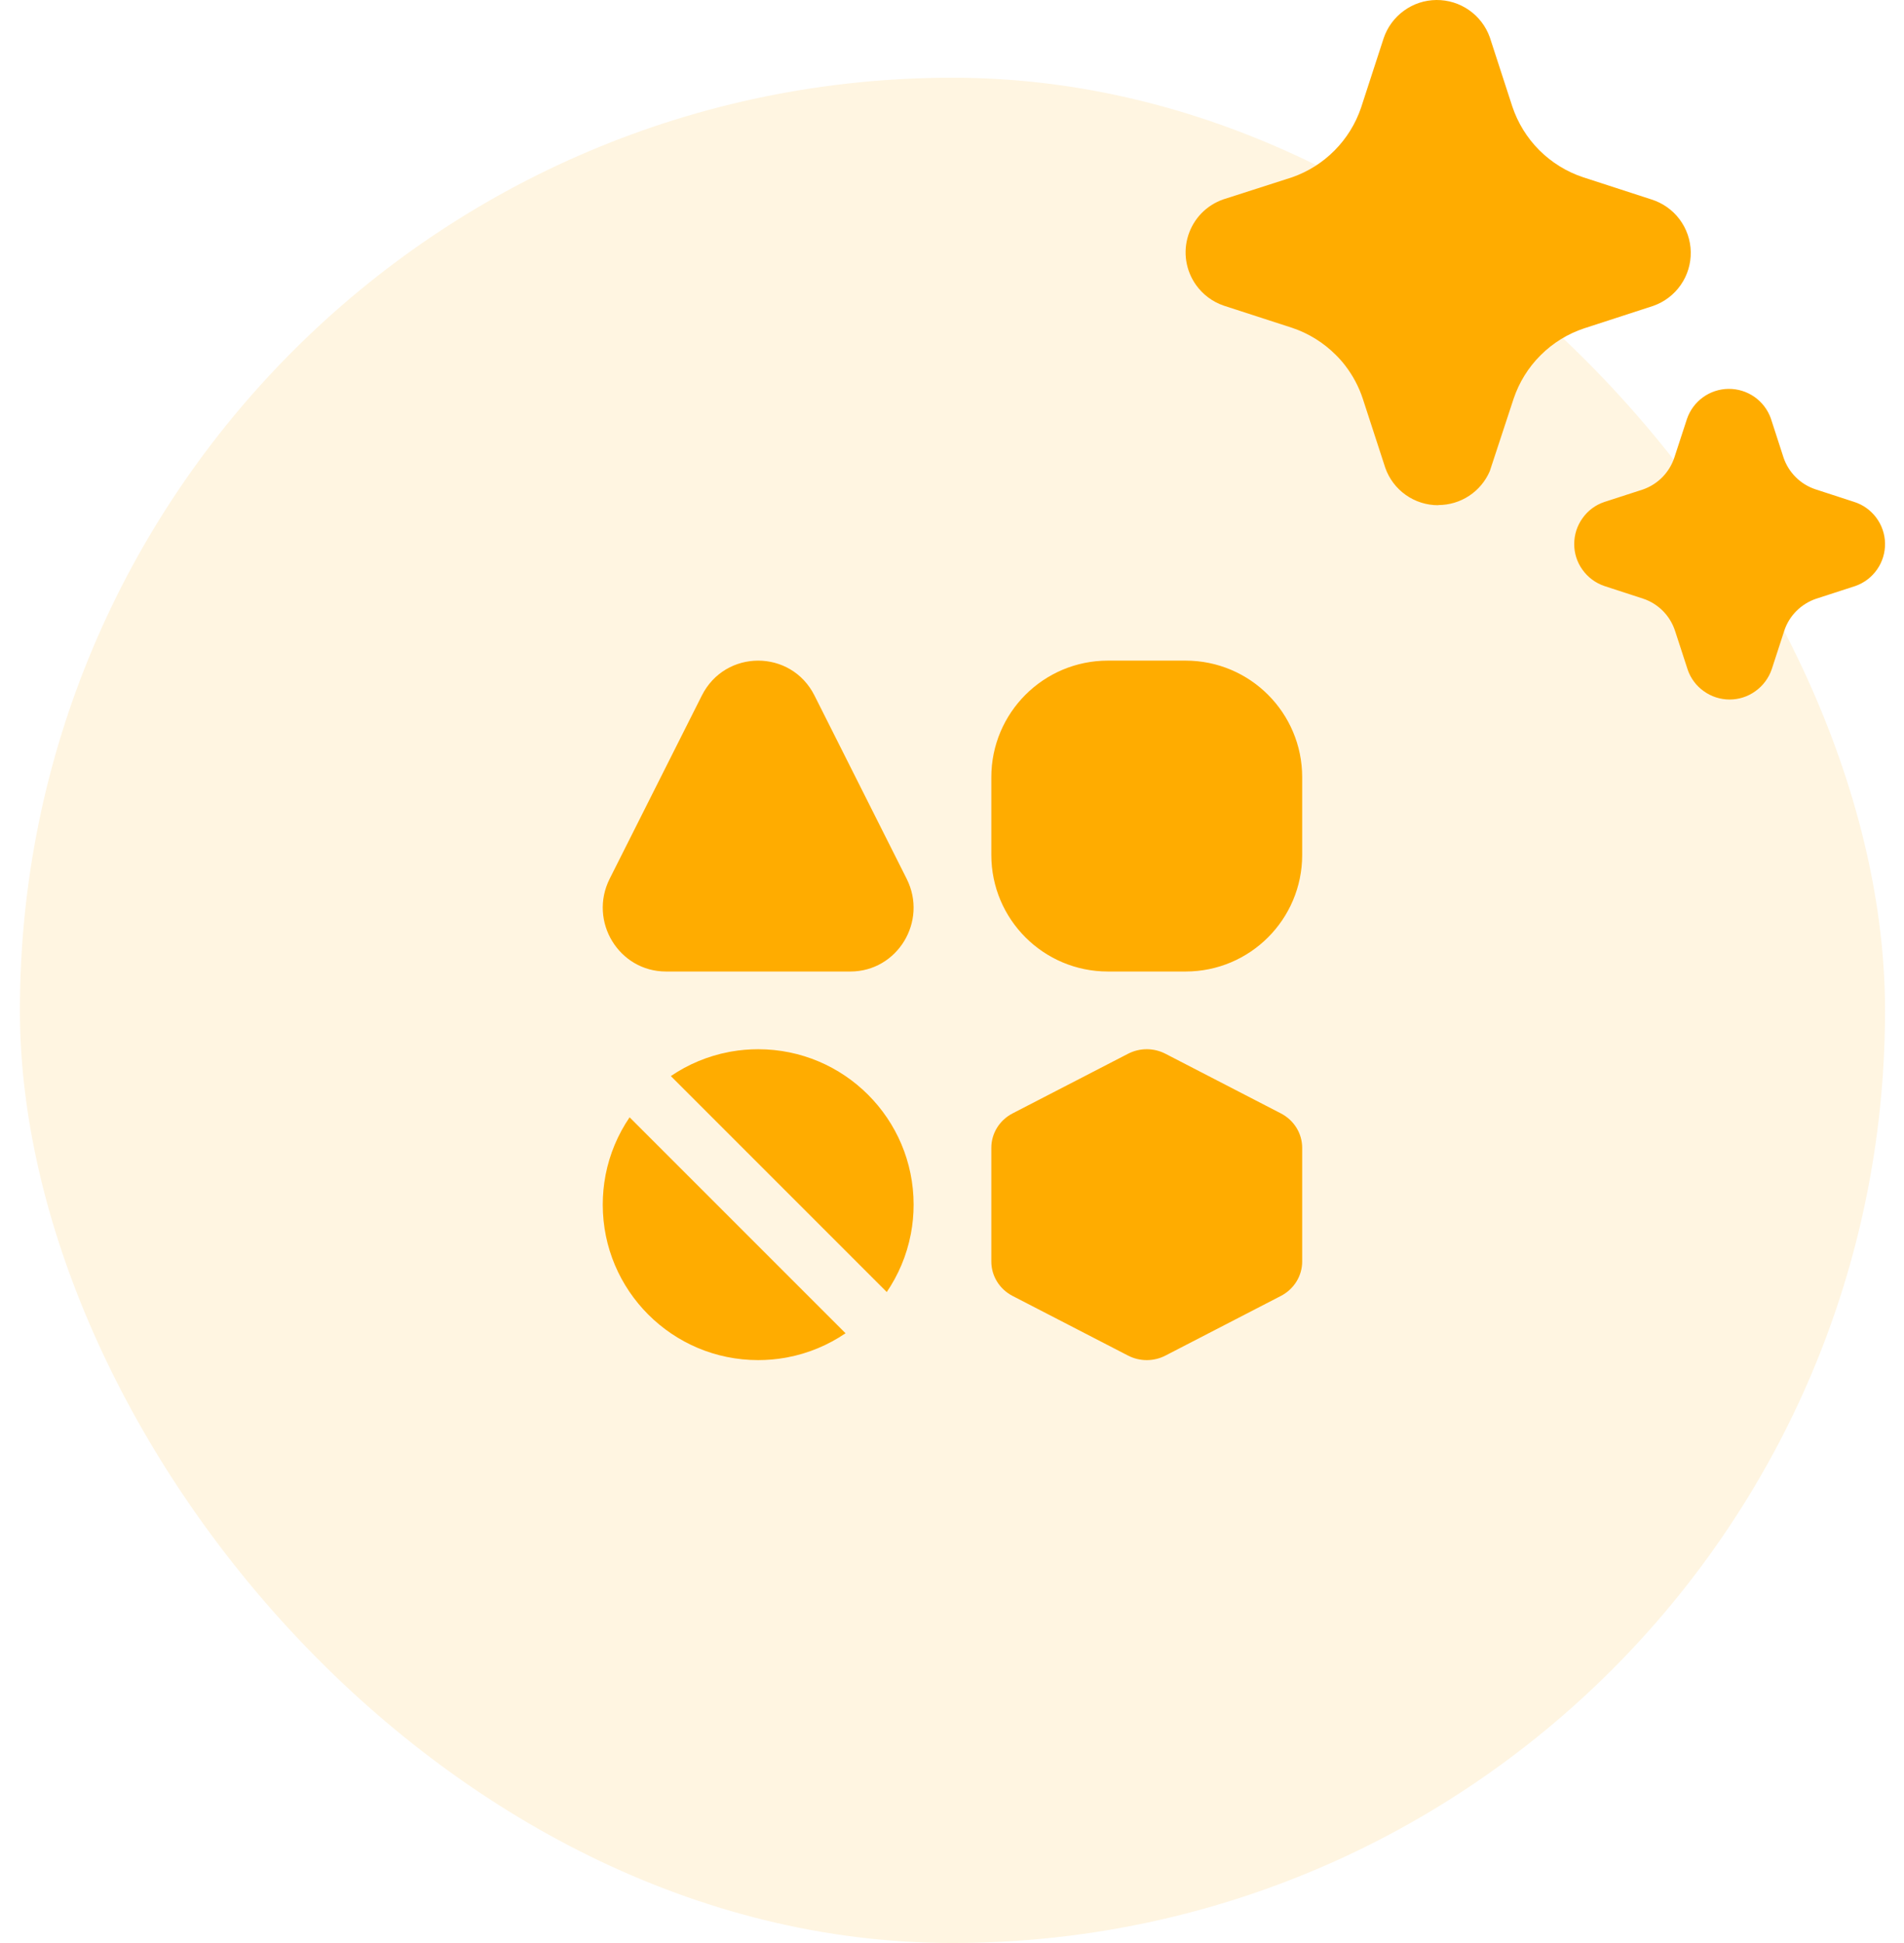
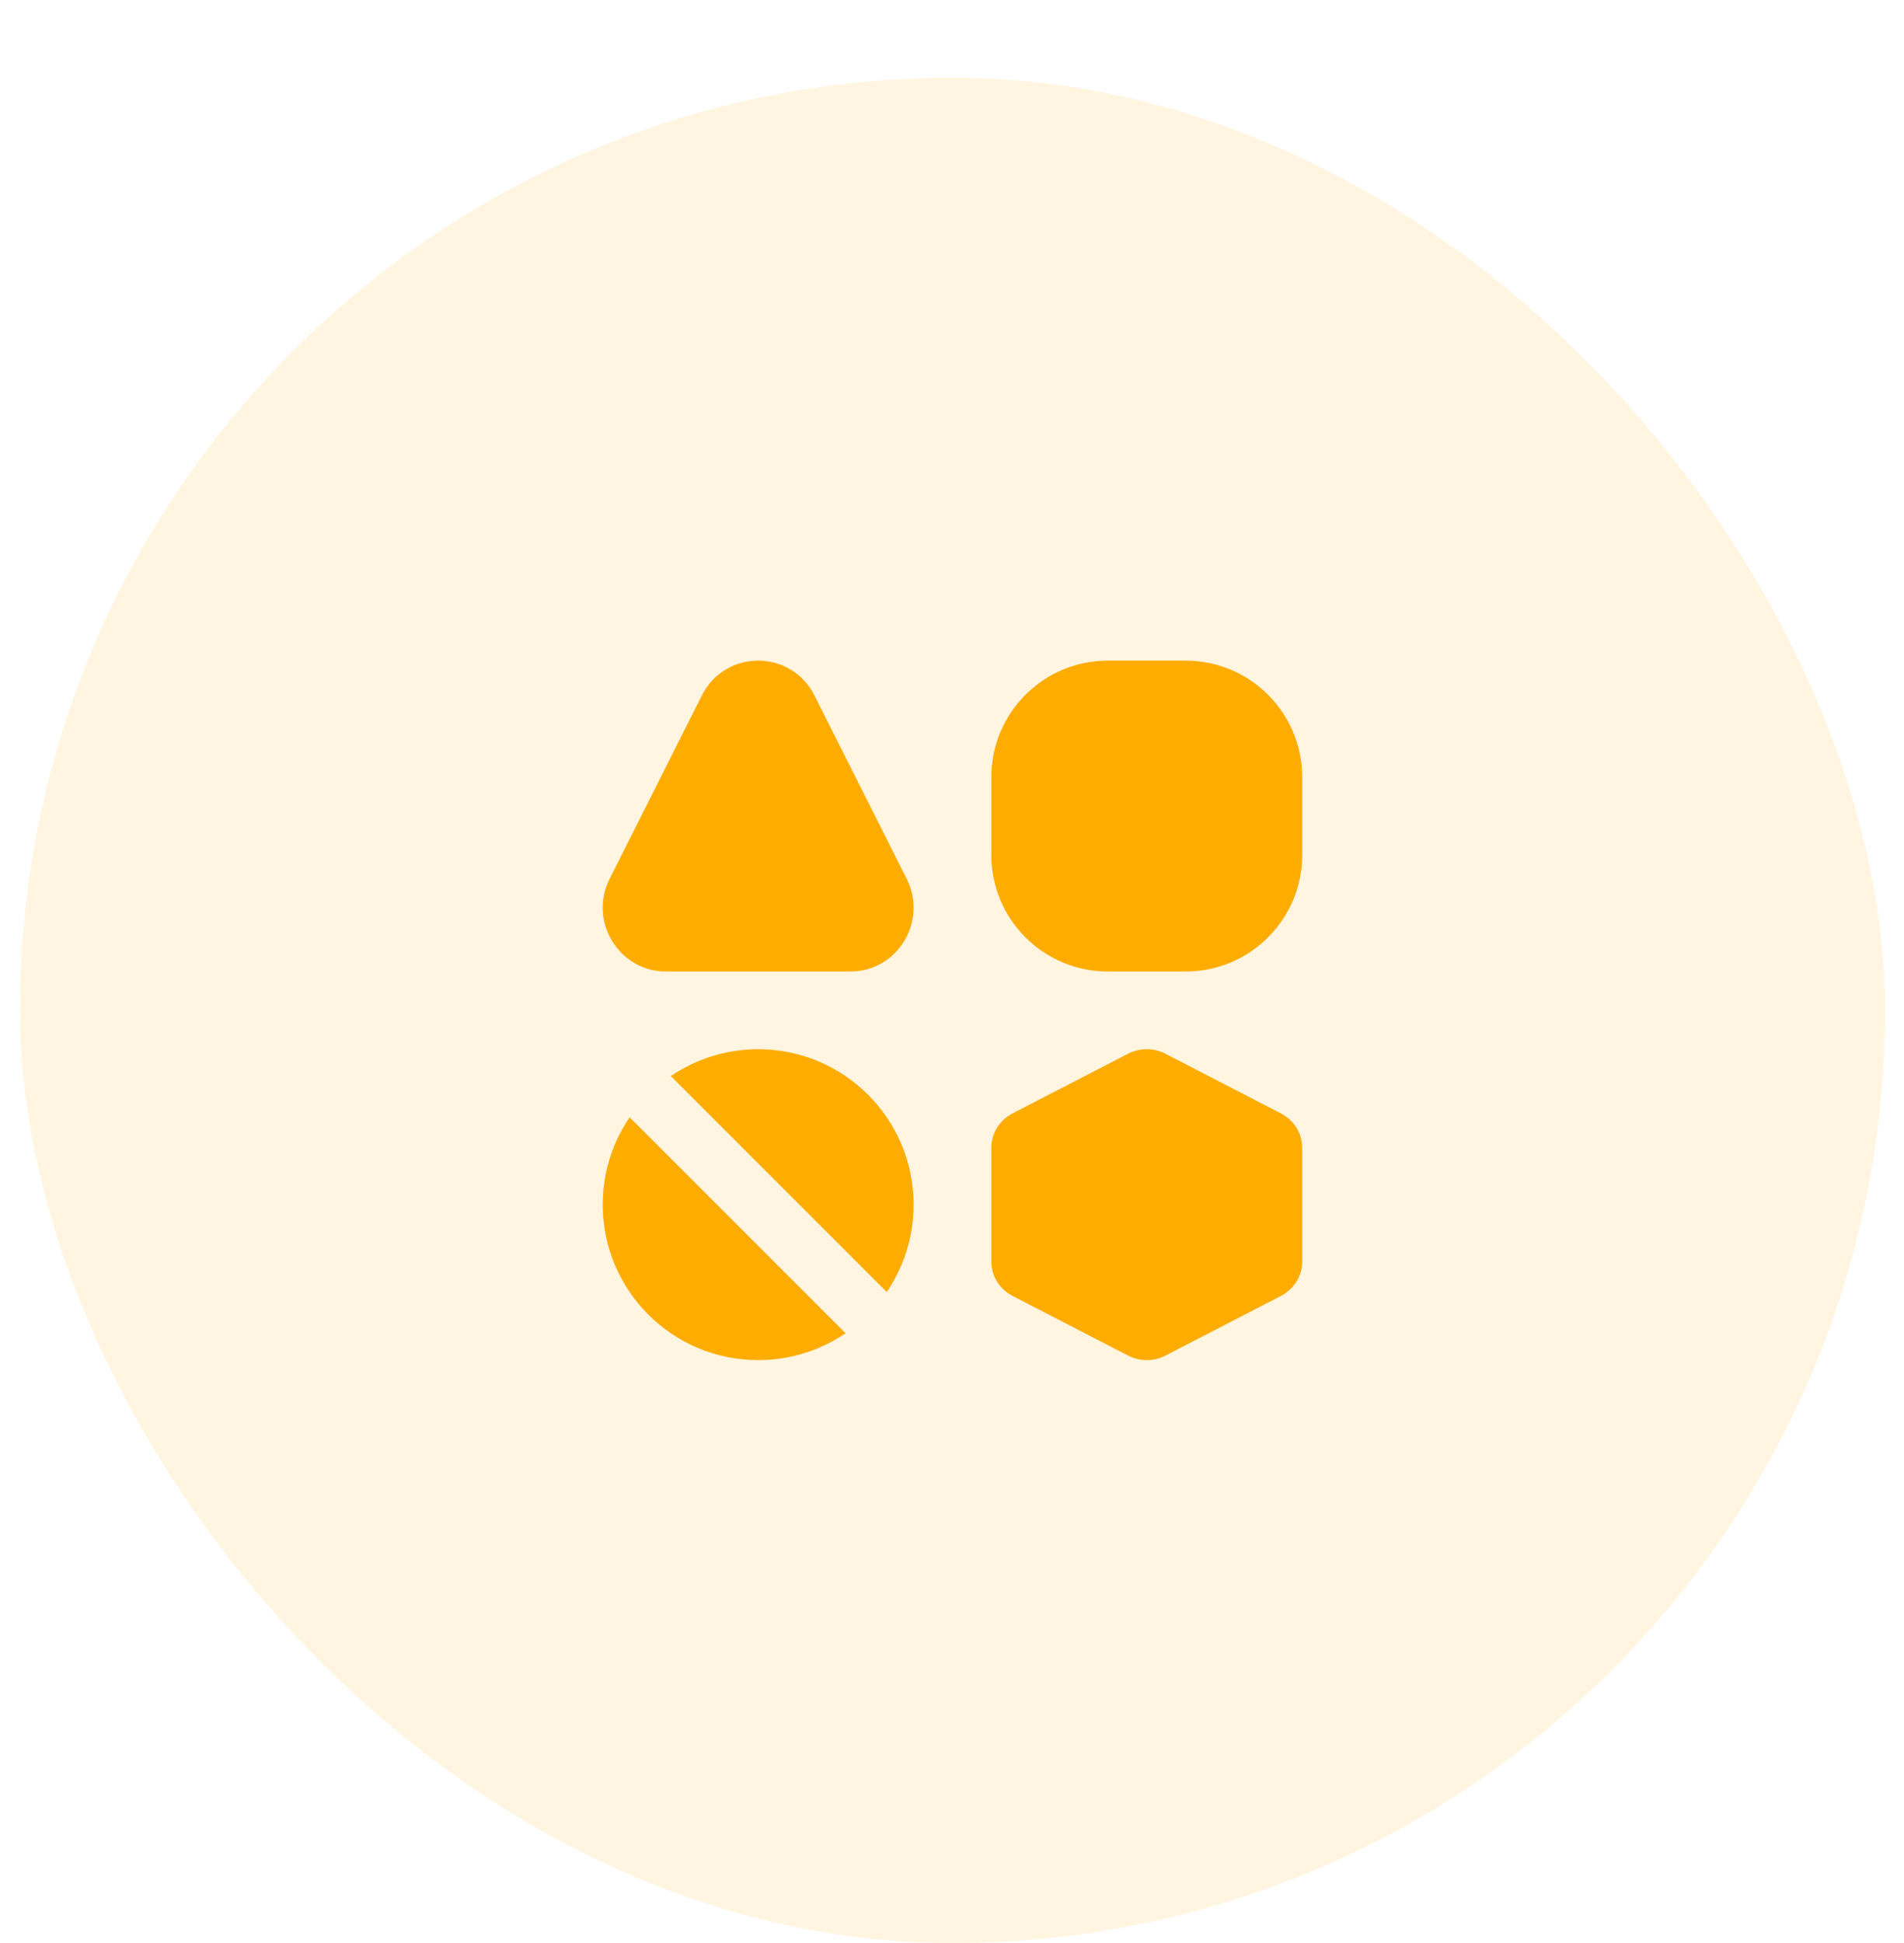
<svg xmlns="http://www.w3.org/2000/svg" width="49" height="50" viewBox="0 0 49 50" fill="none">
  <rect x="0.512" y="2" width="48" height="48" rx="24" fill="#FFAC00" fill-opacity="0.12" />
-   <path d="M28.512 17C26.855 17 25.512 18.343 25.512 20V22C25.512 23.657 26.855 25 28.512 25H30.512C32.169 25 33.512 23.657 33.512 22V20C33.512 18.343 32.169 17 30.512 17H28.512ZM18.062 17.898C18.665 16.701 20.359 16.701 20.961 17.898L23.333 22.614C23.883 23.707 23.097 25 21.884 25L17.14 25C15.927 25 15.141 23.707 15.69 22.614L18.062 17.898ZM23.439 31.762C23.335 32.304 23.12 32.808 22.821 33.248L17.264 27.691C17.708 27.389 18.216 27.174 18.764 27.07C18.784 27.066 18.804 27.062 18.824 27.059C19.048 27.02 19.277 27 19.512 27C21.721 27 23.512 28.791 23.512 31C23.512 31.256 23.488 31.506 23.442 31.748C23.441 31.753 23.44 31.757 23.439 31.762ZM20.199 34.941C19.976 34.98 19.746 35 19.512 35C17.303 35 15.512 33.209 15.512 31C15.512 30.744 15.536 30.494 15.582 30.252C15.582 30.247 15.583 30.243 15.584 30.238C15.689 29.696 15.903 29.192 16.203 28.752L21.76 34.309C21.316 34.611 20.808 34.827 20.26 34.93C20.24 34.934 20.22 34.938 20.199 34.941ZM29.032 27.116C29.332 26.961 29.692 26.961 29.992 27.116L32.965 28.652C33.301 28.826 33.512 29.166 33.512 29.537V32.463C33.512 32.834 33.301 33.174 32.965 33.348L29.992 34.884C29.692 35.039 29.332 35.039 29.032 34.884L26.058 33.348C25.722 33.174 25.512 32.834 25.512 32.463V29.537C25.512 29.166 25.722 28.826 26.058 28.652L29.032 27.116Z" fill="#FFAC00" />
-   <path d="M36.177 12.736C36.421 12.909 36.714 13.002 37.013 13.001V12.997C37.295 12.997 37.572 12.915 37.807 12.76C38.043 12.605 38.228 12.384 38.34 12.125L38.953 10.261C39.095 9.839 39.332 9.455 39.648 9.141C39.963 8.826 40.347 8.589 40.77 8.449L42.548 7.871C42.834 7.77 43.082 7.582 43.255 7.332C43.428 7.083 43.518 6.786 43.512 6.482C43.507 6.179 43.405 5.885 43.223 5.642C43.04 5.399 42.786 5.221 42.496 5.131L40.741 4.561C40.316 4.42 39.931 4.181 39.614 3.865C39.298 3.548 39.06 3.162 38.919 2.738L38.341 0.961C38.24 0.678 38.054 0.433 37.807 0.261C37.561 0.089 37.268 -0.002 36.967 4.6904e-05C36.667 0.002 36.374 0.098 36.131 0.275C35.888 0.451 35.705 0.698 35.609 0.983L35.026 2.775C34.885 3.187 34.653 3.562 34.346 3.871C34.04 4.181 33.667 4.417 33.256 4.561L31.479 5.132C31.268 5.206 31.076 5.328 30.92 5.488C30.764 5.649 30.648 5.844 30.58 6.057C30.512 6.27 30.494 6.497 30.529 6.718C30.564 6.939 30.649 7.149 30.779 7.332C30.956 7.581 31.207 7.768 31.496 7.866L33.25 8.435C33.676 8.577 34.062 8.817 34.379 9.135C34.464 9.219 34.544 9.309 34.617 9.404C34.816 9.662 34.97 9.951 35.072 10.261L35.65 12.036C35.748 12.319 35.933 12.563 36.177 12.736ZM43.844 17.784C43.653 17.648 43.51 17.456 43.434 17.235L43.106 16.228C43.042 16.036 42.935 15.862 42.793 15.719C42.65 15.576 42.476 15.468 42.285 15.405L41.294 15.082C41.063 15.005 40.863 14.856 40.723 14.658C40.585 14.466 40.512 14.235 40.513 13.999C40.513 13.761 40.587 13.529 40.726 13.336C40.863 13.141 41.058 12.995 41.284 12.919L42.29 12.593C42.477 12.526 42.646 12.418 42.785 12.276C42.923 12.134 43.028 11.962 43.09 11.774L43.414 10.782C43.49 10.558 43.634 10.363 43.826 10.224C44.018 10.085 44.248 10.009 44.485 10.007C44.722 10.005 44.953 10.076 45.148 10.211C45.342 10.346 45.49 10.538 45.571 10.761L45.9 11.775C45.964 11.965 46.072 12.137 46.214 12.279C46.356 12.421 46.529 12.527 46.72 12.591L47.712 12.914C47.94 12.985 48.141 13.127 48.284 13.319C48.428 13.511 48.508 13.743 48.512 13.982C48.516 14.222 48.445 14.457 48.308 14.653C48.172 14.85 47.977 14.999 47.751 15.079L46.737 15.408C46.547 15.473 46.374 15.58 46.232 15.722C46.089 15.865 45.982 16.038 45.919 16.23L45.597 17.219C45.519 17.449 45.37 17.649 45.172 17.789C44.98 17.927 44.749 18.001 44.513 18.001C44.272 18.001 44.038 17.925 43.844 17.784Z" fill="#FFAC00" />
+   <path d="M28.512 17C26.855 17 25.512 18.343 25.512 20V22C25.512 23.657 26.855 25 28.512 25H30.512C32.169 25 33.512 23.657 33.512 22V20C33.512 18.343 32.169 17 30.512 17H28.512ZM18.062 17.898C18.665 16.701 20.359 16.701 20.961 17.898L23.333 22.614C23.883 23.707 23.097 25 21.884 25L17.14 25C15.927 25 15.141 23.707 15.69 22.614L18.062 17.898ZM23.439 31.762C23.335 32.304 23.12 32.808 22.821 33.248L17.264 27.691C17.708 27.389 18.216 27.174 18.764 27.07C18.784 27.066 18.804 27.062 18.824 27.059C19.048 27.02 19.277 27 19.512 27C21.721 27 23.512 28.791 23.512 31C23.512 31.256 23.488 31.506 23.442 31.748C23.441 31.753 23.44 31.757 23.439 31.762M20.199 34.941C19.976 34.98 19.746 35 19.512 35C17.303 35 15.512 33.209 15.512 31C15.512 30.744 15.536 30.494 15.582 30.252C15.582 30.247 15.583 30.243 15.584 30.238C15.689 29.696 15.903 29.192 16.203 28.752L21.76 34.309C21.316 34.611 20.808 34.827 20.26 34.93C20.24 34.934 20.22 34.938 20.199 34.941ZM29.032 27.116C29.332 26.961 29.692 26.961 29.992 27.116L32.965 28.652C33.301 28.826 33.512 29.166 33.512 29.537V32.463C33.512 32.834 33.301 33.174 32.965 33.348L29.992 34.884C29.692 35.039 29.332 35.039 29.032 34.884L26.058 33.348C25.722 33.174 25.512 32.834 25.512 32.463V29.537C25.512 29.166 25.722 28.826 26.058 28.652L29.032 27.116Z" fill="#FFAC00" />
</svg>